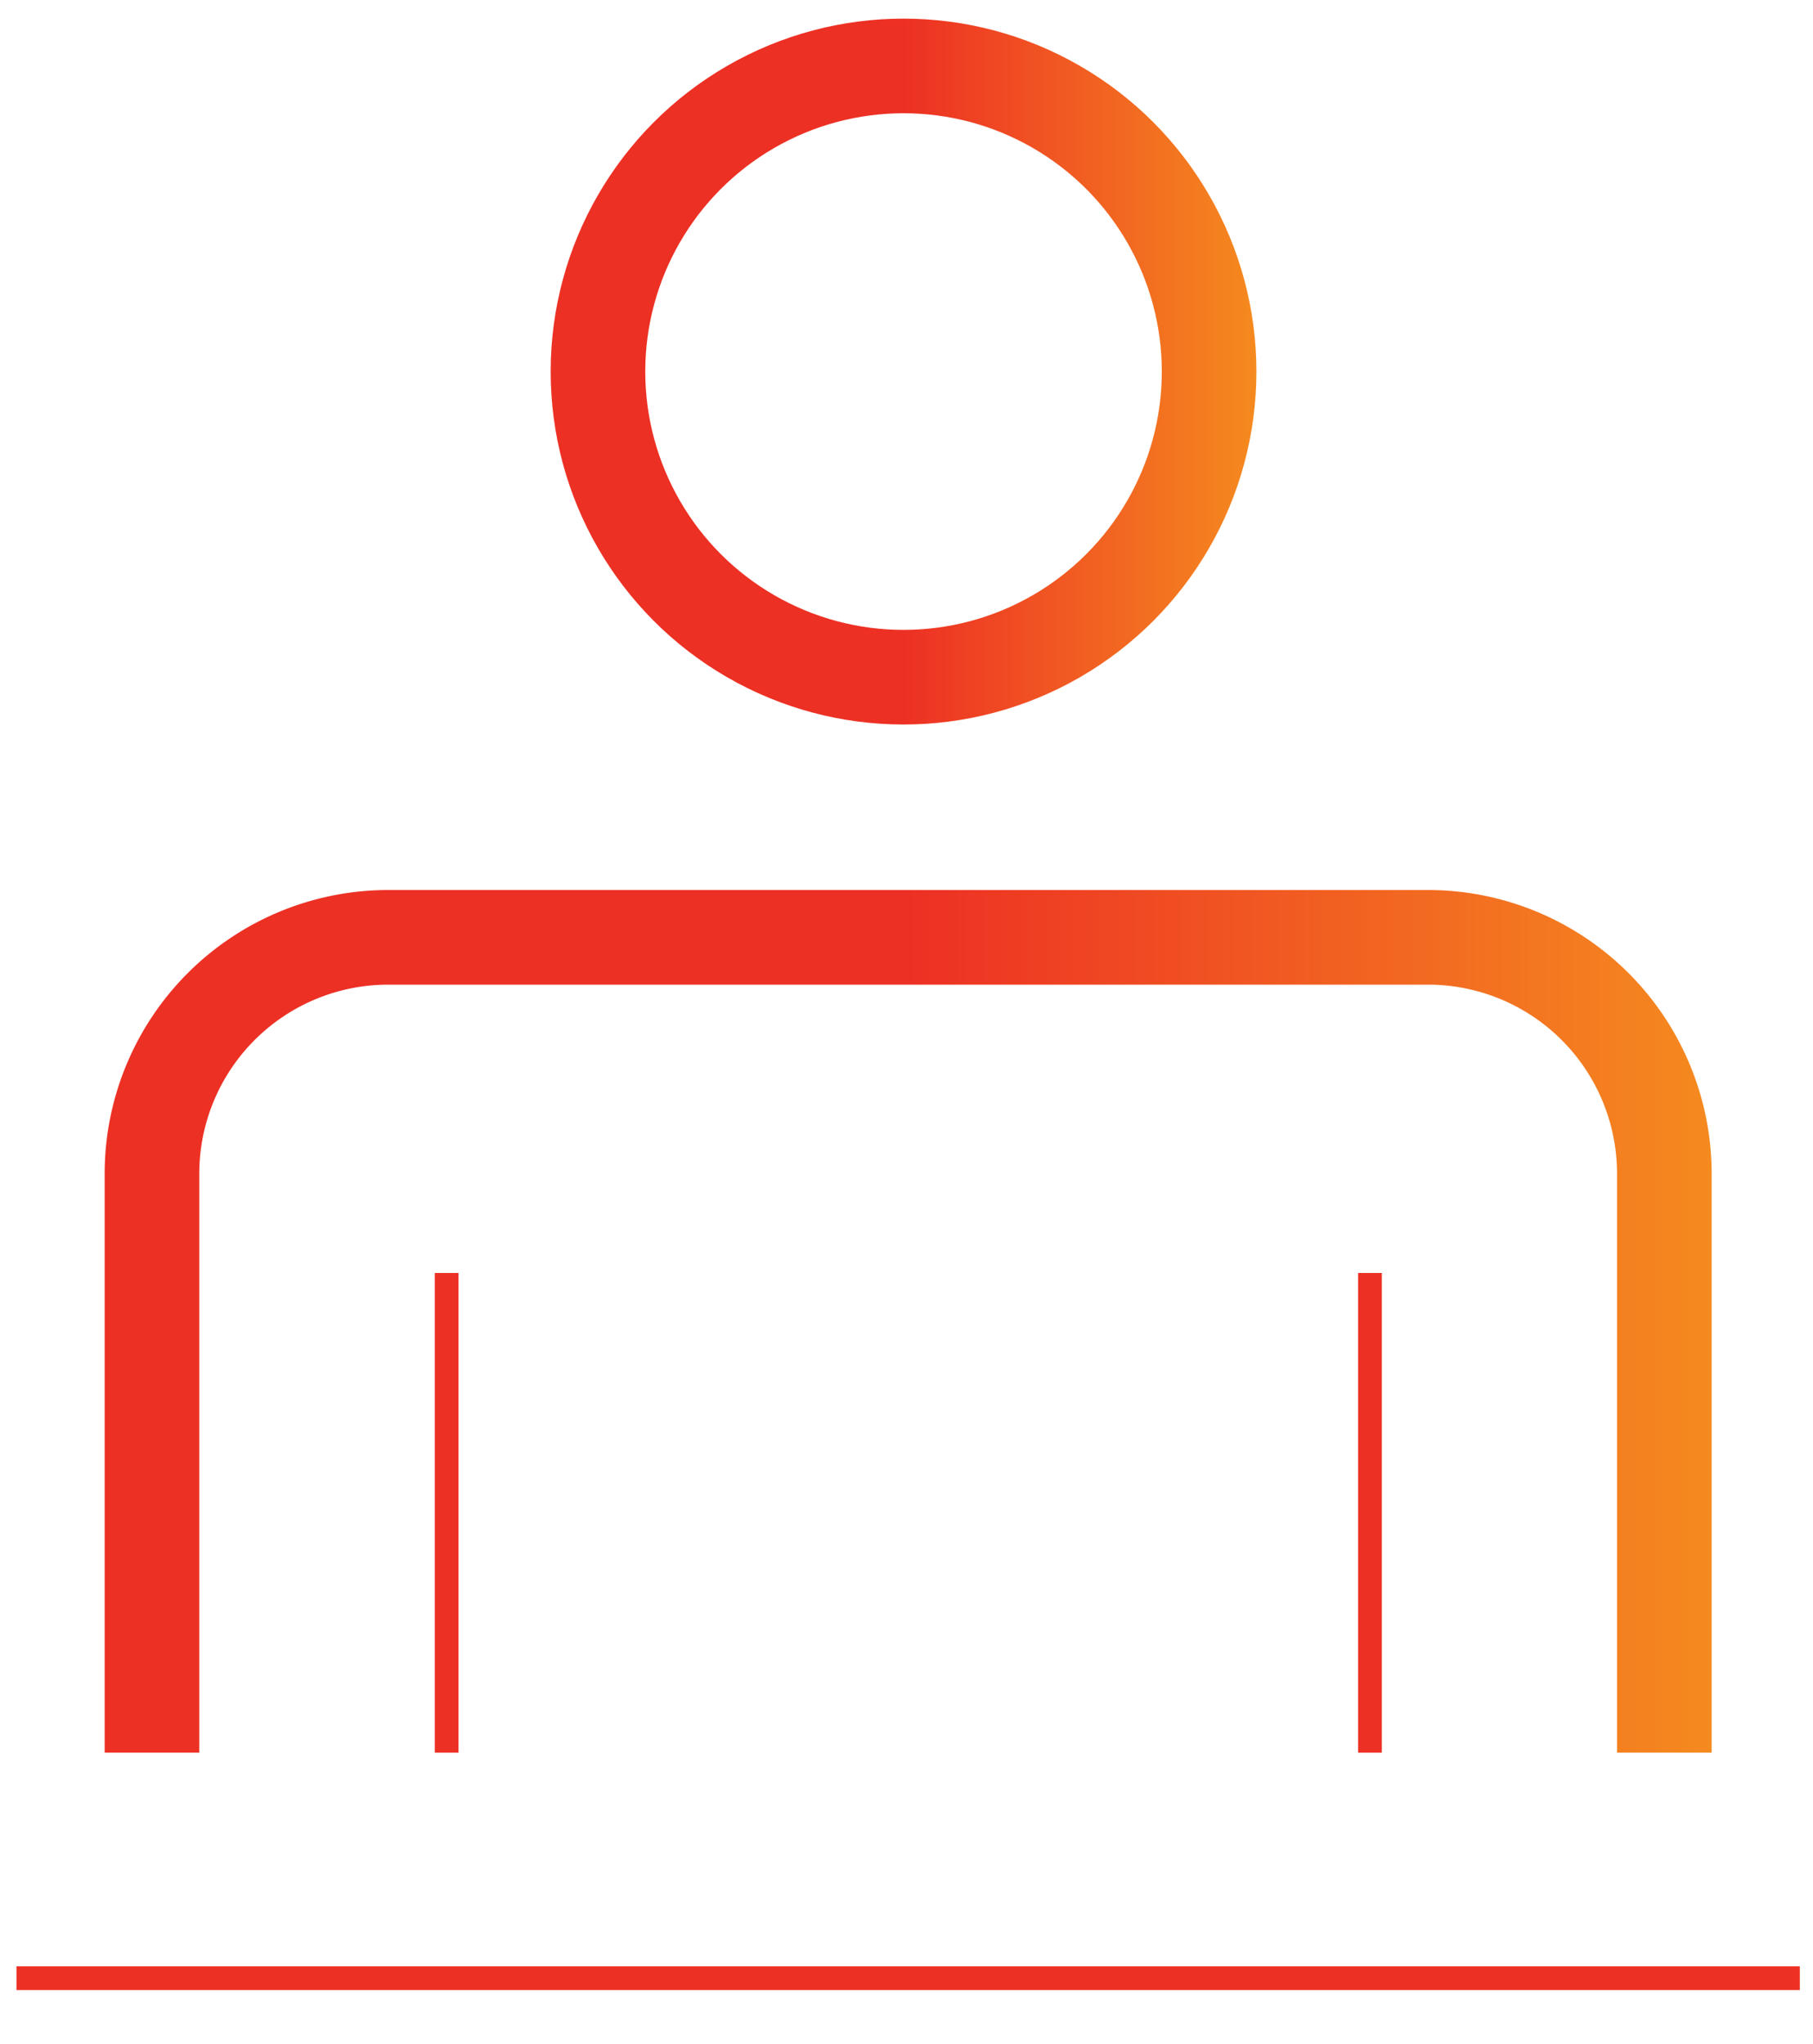
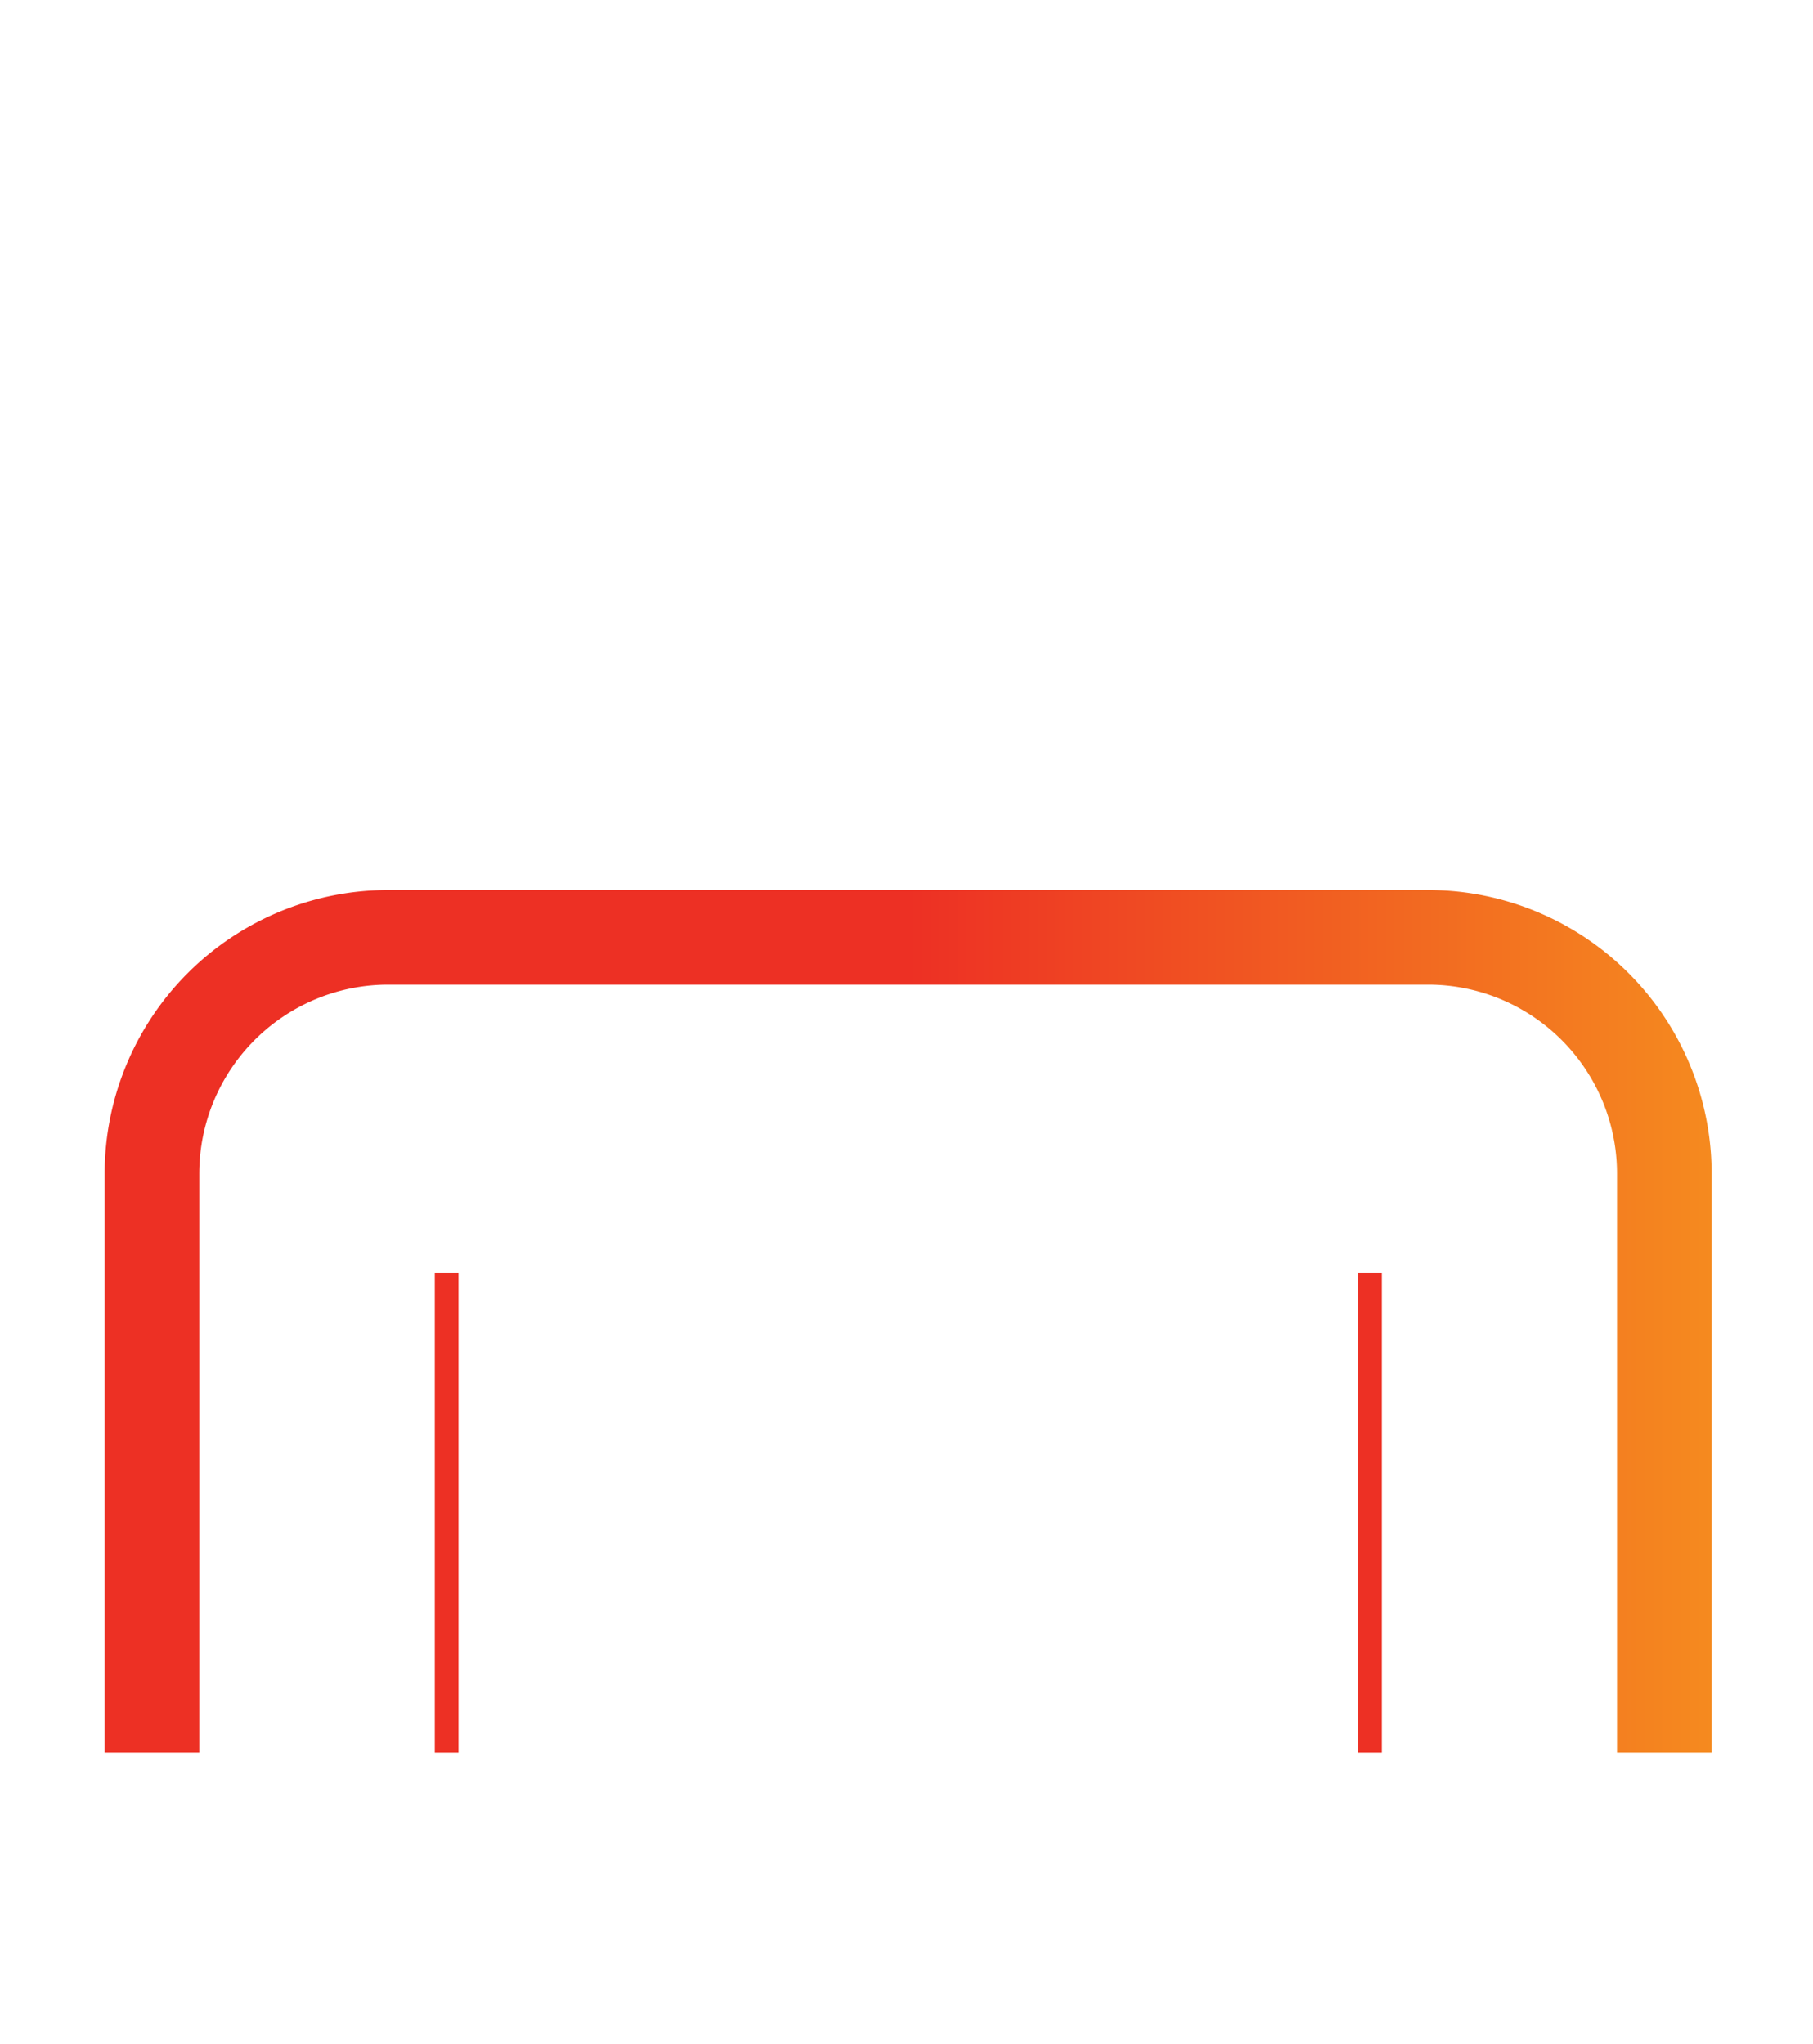
<svg xmlns="http://www.w3.org/2000/svg" id="Layer_1" data-name="Layer 1" width="55" height="62" viewBox="0 0 55 62">
  <defs>
    <linearGradient id="linear-gradient" x1="38.11" y1="11.27" x2="16.71" y2="11.27" gradientUnits="userSpaceOnUse">
      <stop offset="0" stop-color="#f58a1f" />
      <stop offset="0.5" stop-color="#ed3024" />
    </linearGradient>
    <linearGradient id="linear-gradient-2" x1="3.17" y1="40.08" x2="51.93" y2="40.08" gradientUnits="userSpaceOnUse">
      <stop offset="0.5" stop-color="#ed3024" />
      <stop offset="1" stop-color="#f58a1f" />
    </linearGradient>
  </defs>
  <title>ico-clovek</title>
-   <circle cx="27.41" cy="11.27" r="9.27" fill="none" stroke-miterlimit="10" stroke-width="2.87" stroke="url(#linear-gradient)" />
-   <line x1="54.6" y1="60" x2="0.5" y2="60" fill="none" stroke="#ed3024" stroke-miterlimit="10" stroke-width="0.72" />
  <line x1="13.55" y1="38.61" x2="13.55" y2="53.16" fill="none" stroke="#ed3024" stroke-miterlimit="10" stroke-width="0.72" />
  <line x1="41.56" y1="38.61" x2="41.56" y2="53.16" fill="none" stroke="#ed3024" stroke-miterlimit="10" stroke-width="0.72" />
  <path d="M4.61,53.16V35.6a7.17,7.17,0,0,1,7.17-7.17H43.32a7.17,7.17,0,0,1,7.17,7.17V53.16" fill="none" stroke-miterlimit="10" stroke-width="2.87" stroke="url(#linear-gradient-2)" />
</svg>